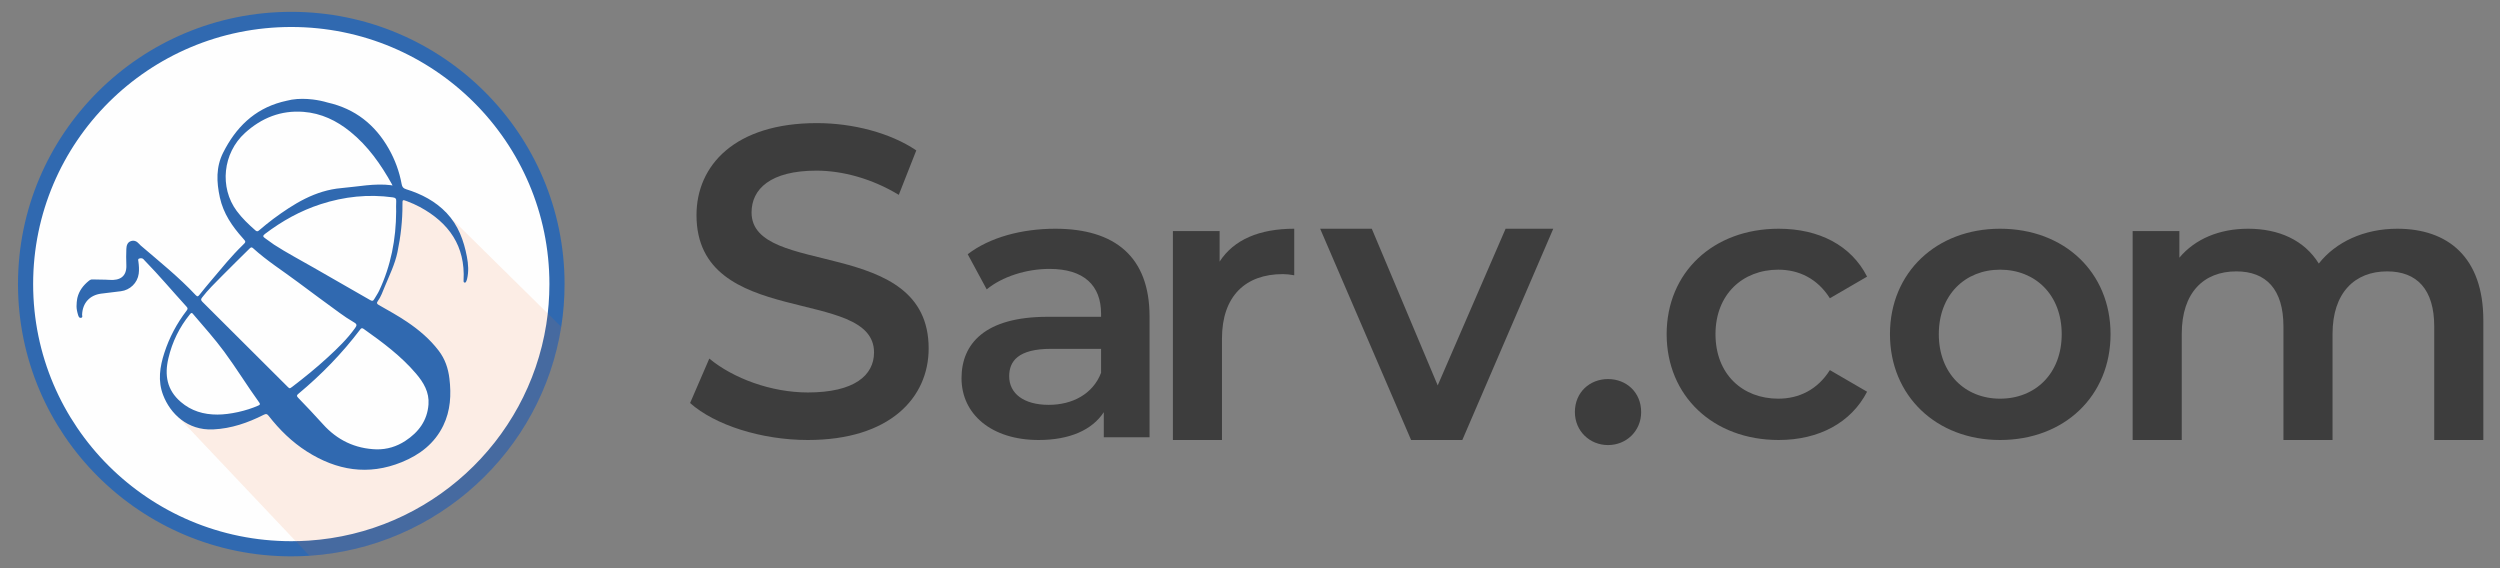
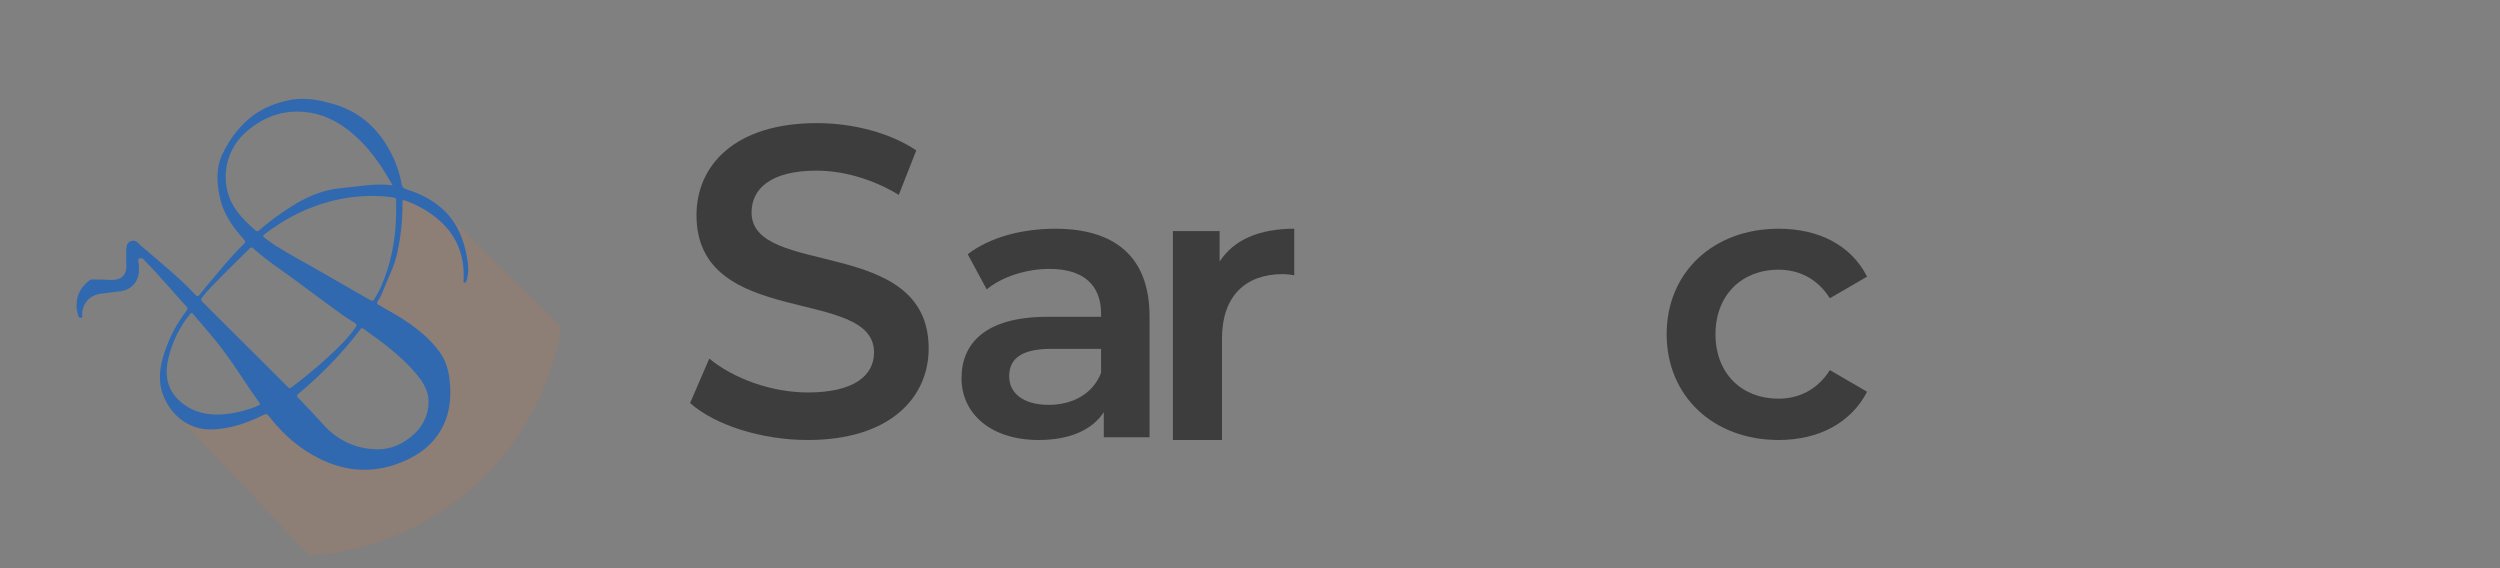
<svg xmlns="http://www.w3.org/2000/svg" width="132" height="30" viewBox="0 0 132 30" fill="none">
  <rect x="0" y="0" width="132" height="30" fill="#808080" stroke="none" />
-   <path d="M16.314 28.945L16.314 28.945C16.006 28.965 15.694 28.975 15.38 28.975C7.63 28.975 1.35 22.717 1.35 15C1.35 7.283 7.63 1.025 15.38 1.025C23.13 1.025 29.409 7.283 29.409 15C29.409 15.746 29.351 16.479 29.238 17.194C28.229 23.569 22.891 28.514 16.314 28.945Z" fill="#FEFEFE" stroke="#3069B0" stroke-width="0.8" />
  <g style="mix-blend-mode:luminosity" opacity="0.12">
    <path d="M29.633 17.256C28.595 23.816 23.104 28.901 16.341 29.344L9.28 21.88C9.28 21.88 12.515 23.014 14.408 21.174L18.14 24.028L20.952 23.982L22.852 22.583L22.964 19.611L19.422 16.509C19.422 16.509 21.7 13.746 20.952 10.068L23.94 11.639L29.633 17.256Z" fill="#EC6F2B" />
  </g>
  <path d="M16.513 5.252C16.791 5.287 17.052 5.34 17.298 5.414C18.744 5.741 19.803 6.577 20.527 7.854C20.86 8.441 21.087 9.064 21.208 9.725C21.235 9.873 21.292 9.943 21.44 9.99C22.252 10.243 22.993 10.624 23.584 11.249C24.198 11.899 24.49 12.699 24.653 13.558C24.728 13.952 24.755 14.344 24.659 14.739C24.645 14.795 24.627 14.845 24.599 14.892C24.567 14.946 24.482 14.927 24.477 14.864C24.475 14.842 24.476 14.818 24.477 14.795C24.573 12.996 23.709 11.764 22.173 10.931C21.956 10.814 21.729 10.714 21.497 10.627C21.25 10.535 21.248 10.534 21.25 10.788C21.255 11.639 21.159 12.482 20.986 13.313C20.853 13.952 20.561 14.538 20.314 15.137C20.206 15.398 20.115 15.668 19.947 15.899C19.875 15.999 19.899 16.046 20.001 16.104C20.503 16.391 21.012 16.669 21.492 16.994C22.126 17.421 22.702 17.91 23.168 18.523C23.499 18.958 23.664 19.448 23.729 19.985C23.832 20.843 23.788 21.68 23.405 22.471C22.946 23.416 22.169 24.011 21.218 24.399C19.446 25.123 17.778 24.842 16.2 23.837C15.414 23.335 14.757 22.691 14.186 21.958C14.106 21.855 14.054 21.835 13.928 21.899C13.088 22.324 12.214 22.628 11.257 22.673C9.897 22.738 8.986 21.834 8.614 20.861C8.326 20.111 8.438 19.371 8.676 18.636C8.939 17.821 9.335 17.075 9.857 16.396C9.923 16.31 9.916 16.264 9.847 16.189C9.108 15.379 8.402 14.537 7.635 13.752C7.614 13.73 7.596 13.707 7.575 13.685C7.51 13.619 7.424 13.631 7.353 13.65C7.266 13.674 7.301 13.76 7.309 13.82C7.337 14.032 7.352 14.244 7.324 14.455C7.257 14.939 6.867 15.317 6.38 15.377C6.034 15.419 5.688 15.458 5.342 15.504C4.735 15.583 4.362 15.997 4.335 16.609C4.332 16.667 4.38 16.758 4.286 16.779C4.173 16.804 4.145 16.699 4.123 16.63C4.094 16.541 4.082 16.48 4.064 16.396C4.003 16.11 4.084 15.729 4.089 15.713C4.18 15.347 4.397 15.066 4.685 14.832C4.743 14.785 4.799 14.751 4.88 14.754C5.181 14.769 5.482 14.756 5.784 14.778C6.305 14.816 6.699 14.622 6.671 13.993C6.658 13.71 6.66 13.427 6.671 13.145C6.678 12.975 6.722 12.799 6.903 12.734C7.072 12.672 7.219 12.735 7.335 12.867C7.359 12.895 7.4 12.938 7.428 12.962C8.421 13.813 9.443 14.632 10.339 15.588C10.427 15.681 10.464 15.649 10.529 15.568C10.743 15.299 10.962 15.035 11.184 14.773C11.71 14.152 12.221 13.519 12.806 12.951C12.995 12.768 12.997 12.772 12.817 12.571C12.255 11.945 11.793 11.268 11.609 10.428C11.432 9.616 11.396 8.822 11.786 8.052C12.448 6.743 13.409 5.778 14.868 5.384C15.046 5.336 15.227 5.301 15.407 5.261C15.784 5.203 16.143 5.209 16.513 5.252ZM20.664 9.78C20.676 9.781 20.687 9.786 20.696 9.793C20.704 9.799 20.713 9.798 20.723 9.787L20.722 9.786C20.71 9.775 20.703 9.76 20.701 9.744C20.7 9.74 20.699 9.737 20.697 9.733C20.113 8.685 19.433 7.71 18.487 6.947C17.768 6.366 16.962 5.979 16.026 5.906C14.829 5.814 13.807 6.227 12.934 7.02C11.764 8.084 11.578 9.893 12.498 11.138C12.782 11.523 13.128 11.85 13.486 12.165C13.563 12.232 13.607 12.224 13.681 12.162C13.925 11.956 14.17 11.75 14.427 11.56C15.512 10.759 16.639 10.05 18.038 9.93C18.912 9.856 19.779 9.667 20.664 9.78ZM15.256 20.484C15.278 20.503 15.311 20.505 15.335 20.489C15.369 20.467 15.4 20.446 15.431 20.423C16.078 19.93 16.71 19.416 17.309 18.865C17.828 18.387 18.337 17.899 18.749 17.32C18.845 17.186 18.858 17.116 18.696 17.023C18.43 16.87 18.174 16.697 17.926 16.516C17.19 15.98 16.457 15.441 15.728 14.896C14.937 14.303 14.097 13.775 13.364 13.107C13.266 13.018 13.218 13.084 13.158 13.143C12.67 13.627 12.177 14.106 11.695 14.596C11.34 14.957 10.976 15.309 10.667 15.712C10.599 15.801 10.604 15.854 10.685 15.934C12.19 17.431 13.692 18.931 15.195 20.43C15.213 20.448 15.234 20.465 15.256 20.484ZM19.88 23.726C20.435 23.735 20.944 23.579 21.402 23.279C22.097 22.824 22.56 22.212 22.624 21.358C22.673 20.711 22.368 20.198 21.969 19.729C21.173 18.793 20.194 18.07 19.199 17.364C19.109 17.301 19.07 17.328 19.013 17.404C18.06 18.663 16.965 19.786 15.751 20.796C15.658 20.873 15.657 20.913 15.741 21C16.183 21.461 16.625 21.921 17.051 22.397C17.8 23.233 18.744 23.691 19.88 23.726ZM20.917 11.175C20.917 10.995 20.907 10.814 20.92 10.634C20.931 10.49 20.88 10.44 20.737 10.42C19.439 10.243 18.174 10.379 16.932 10.781C15.858 11.129 14.89 11.669 13.995 12.348C13.878 12.437 13.864 12.494 13.996 12.578C14.157 12.683 14.305 12.81 14.466 12.915C15.15 13.358 15.873 13.734 16.577 14.141C17.564 14.71 18.556 15.272 19.542 15.842C19.65 15.905 19.702 15.898 19.763 15.789C19.846 15.643 19.945 15.506 20.017 15.353C20.641 14.03 20.909 12.63 20.917 11.175ZM11.479 21.89C12.144 21.889 13.011 21.693 13.638 21.414C13.746 21.366 13.742 21.329 13.683 21.247C13.048 20.369 12.483 19.444 11.84 18.571C11.335 17.887 10.768 17.255 10.217 16.609C10.164 16.547 10.129 16.47 10.033 16.588C9.472 17.276 9.095 18.05 8.892 18.913C8.681 19.806 8.811 20.59 9.543 21.22C10.103 21.702 10.755 21.89 11.479 21.89Z" fill="#3069B0" />
  <path d="M42.656 23.232C40.2 23.232 37.744 22.442 36.437 21.28L37.451 18.933C38.713 19.978 40.718 20.722 42.656 20.722C45.112 20.722 46.149 19.816 46.149 18.607C46.149 15.098 36.775 17.399 36.775 11.357C36.775 8.731 38.803 6.5 43.129 6.5C45.022 6.5 47.005 7.011 48.38 7.941L47.456 10.288C46.036 9.428 44.481 9.01 43.107 9.01C40.673 9.01 39.682 9.986 39.682 11.217C39.682 14.68 49.033 12.426 49.033 18.398C49.033 21.001 46.983 23.232 42.656 23.232Z" fill="#3D3D3D" />
  <path d="M55.721 12.077C58.874 12.077 60.696 13.566 60.696 16.706V23.089H58.28V21.764C57.666 22.702 56.479 23.232 54.841 23.232C52.344 23.232 50.768 21.866 50.768 19.969C50.768 18.154 51.996 16.727 55.312 16.727H58.137V16.564C58.137 15.075 57.236 14.198 55.414 14.198C54.186 14.198 52.917 14.606 52.098 15.279L51.095 13.423C52.262 12.526 53.961 12.077 55.721 12.077ZM55.373 21.376C56.622 21.376 57.707 20.805 58.137 19.684V18.419H55.496C53.756 18.419 53.285 19.072 53.285 19.867C53.285 20.785 54.063 21.376 55.373 21.376Z" fill="#3D3D3D" />
  <path d="M64.396 13.812C65.142 12.656 66.49 12.077 68.336 12.077V14.535C68.108 14.494 67.921 14.473 67.734 14.473C65.765 14.473 64.52 15.63 64.52 17.882V23.232H61.929V12.201H64.396V13.812Z" fill="#3D3D3D" />
-   <path d="M79.496 12.077H82.013L77.211 23.232H74.506L69.704 12.077H72.43L75.911 20.349L79.496 12.077Z" fill="#3D3D3D" />
-   <path d="M84.904 23.5C83.944 23.5 83.154 22.765 83.154 21.757C83.154 20.707 83.944 20.014 84.904 20.014C85.864 20.014 86.653 20.707 86.653 21.757C86.653 22.765 85.864 23.5 84.904 23.5Z" fill="#3D3D3D" />
  <path d="M93.915 23.232C90.455 23.232 87.999 20.907 87.999 17.644C87.999 14.382 90.455 12.077 93.915 12.077C96.043 12.077 97.743 12.954 98.582 14.606L96.617 15.748C95.962 14.708 94.979 14.239 93.894 14.239C92.011 14.239 90.578 15.544 90.578 17.644C90.578 19.765 92.011 21.05 93.894 21.05C94.979 21.05 95.962 20.581 96.617 19.541L98.582 20.683C97.743 22.314 96.043 23.232 93.915 23.232Z" fill="#3D3D3D" />
-   <path d="M105.603 23.232C102.246 23.232 99.79 20.907 99.79 17.644C99.79 14.382 102.246 12.077 105.603 12.077C109.001 12.077 111.437 14.382 111.437 17.644C111.437 20.907 109.001 23.232 105.603 23.232ZM105.603 21.05C107.466 21.05 108.858 19.724 108.858 17.644C108.858 15.564 107.466 14.239 105.603 14.239C103.761 14.239 102.369 15.564 102.369 17.644C102.369 19.724 103.761 21.05 105.603 21.05Z" fill="#3D3D3D" />
-   <path d="M126.579 12.077C129.254 12.077 131.12 13.585 131.12 16.911V23.232H128.528V17.241C128.528 15.279 127.616 14.329 126.04 14.329C124.34 14.329 123.158 15.444 123.158 17.634V23.232H120.566V17.241C120.566 15.279 119.654 14.329 118.078 14.329C116.357 14.329 115.196 15.444 115.196 17.634V23.232H112.604V12.201H115.071V13.606C115.901 12.614 117.186 12.077 118.7 12.077C120.317 12.077 121.665 12.676 122.432 13.916C123.324 12.78 124.817 12.077 126.579 12.077Z" fill="#3D3D3D" />
</svg>